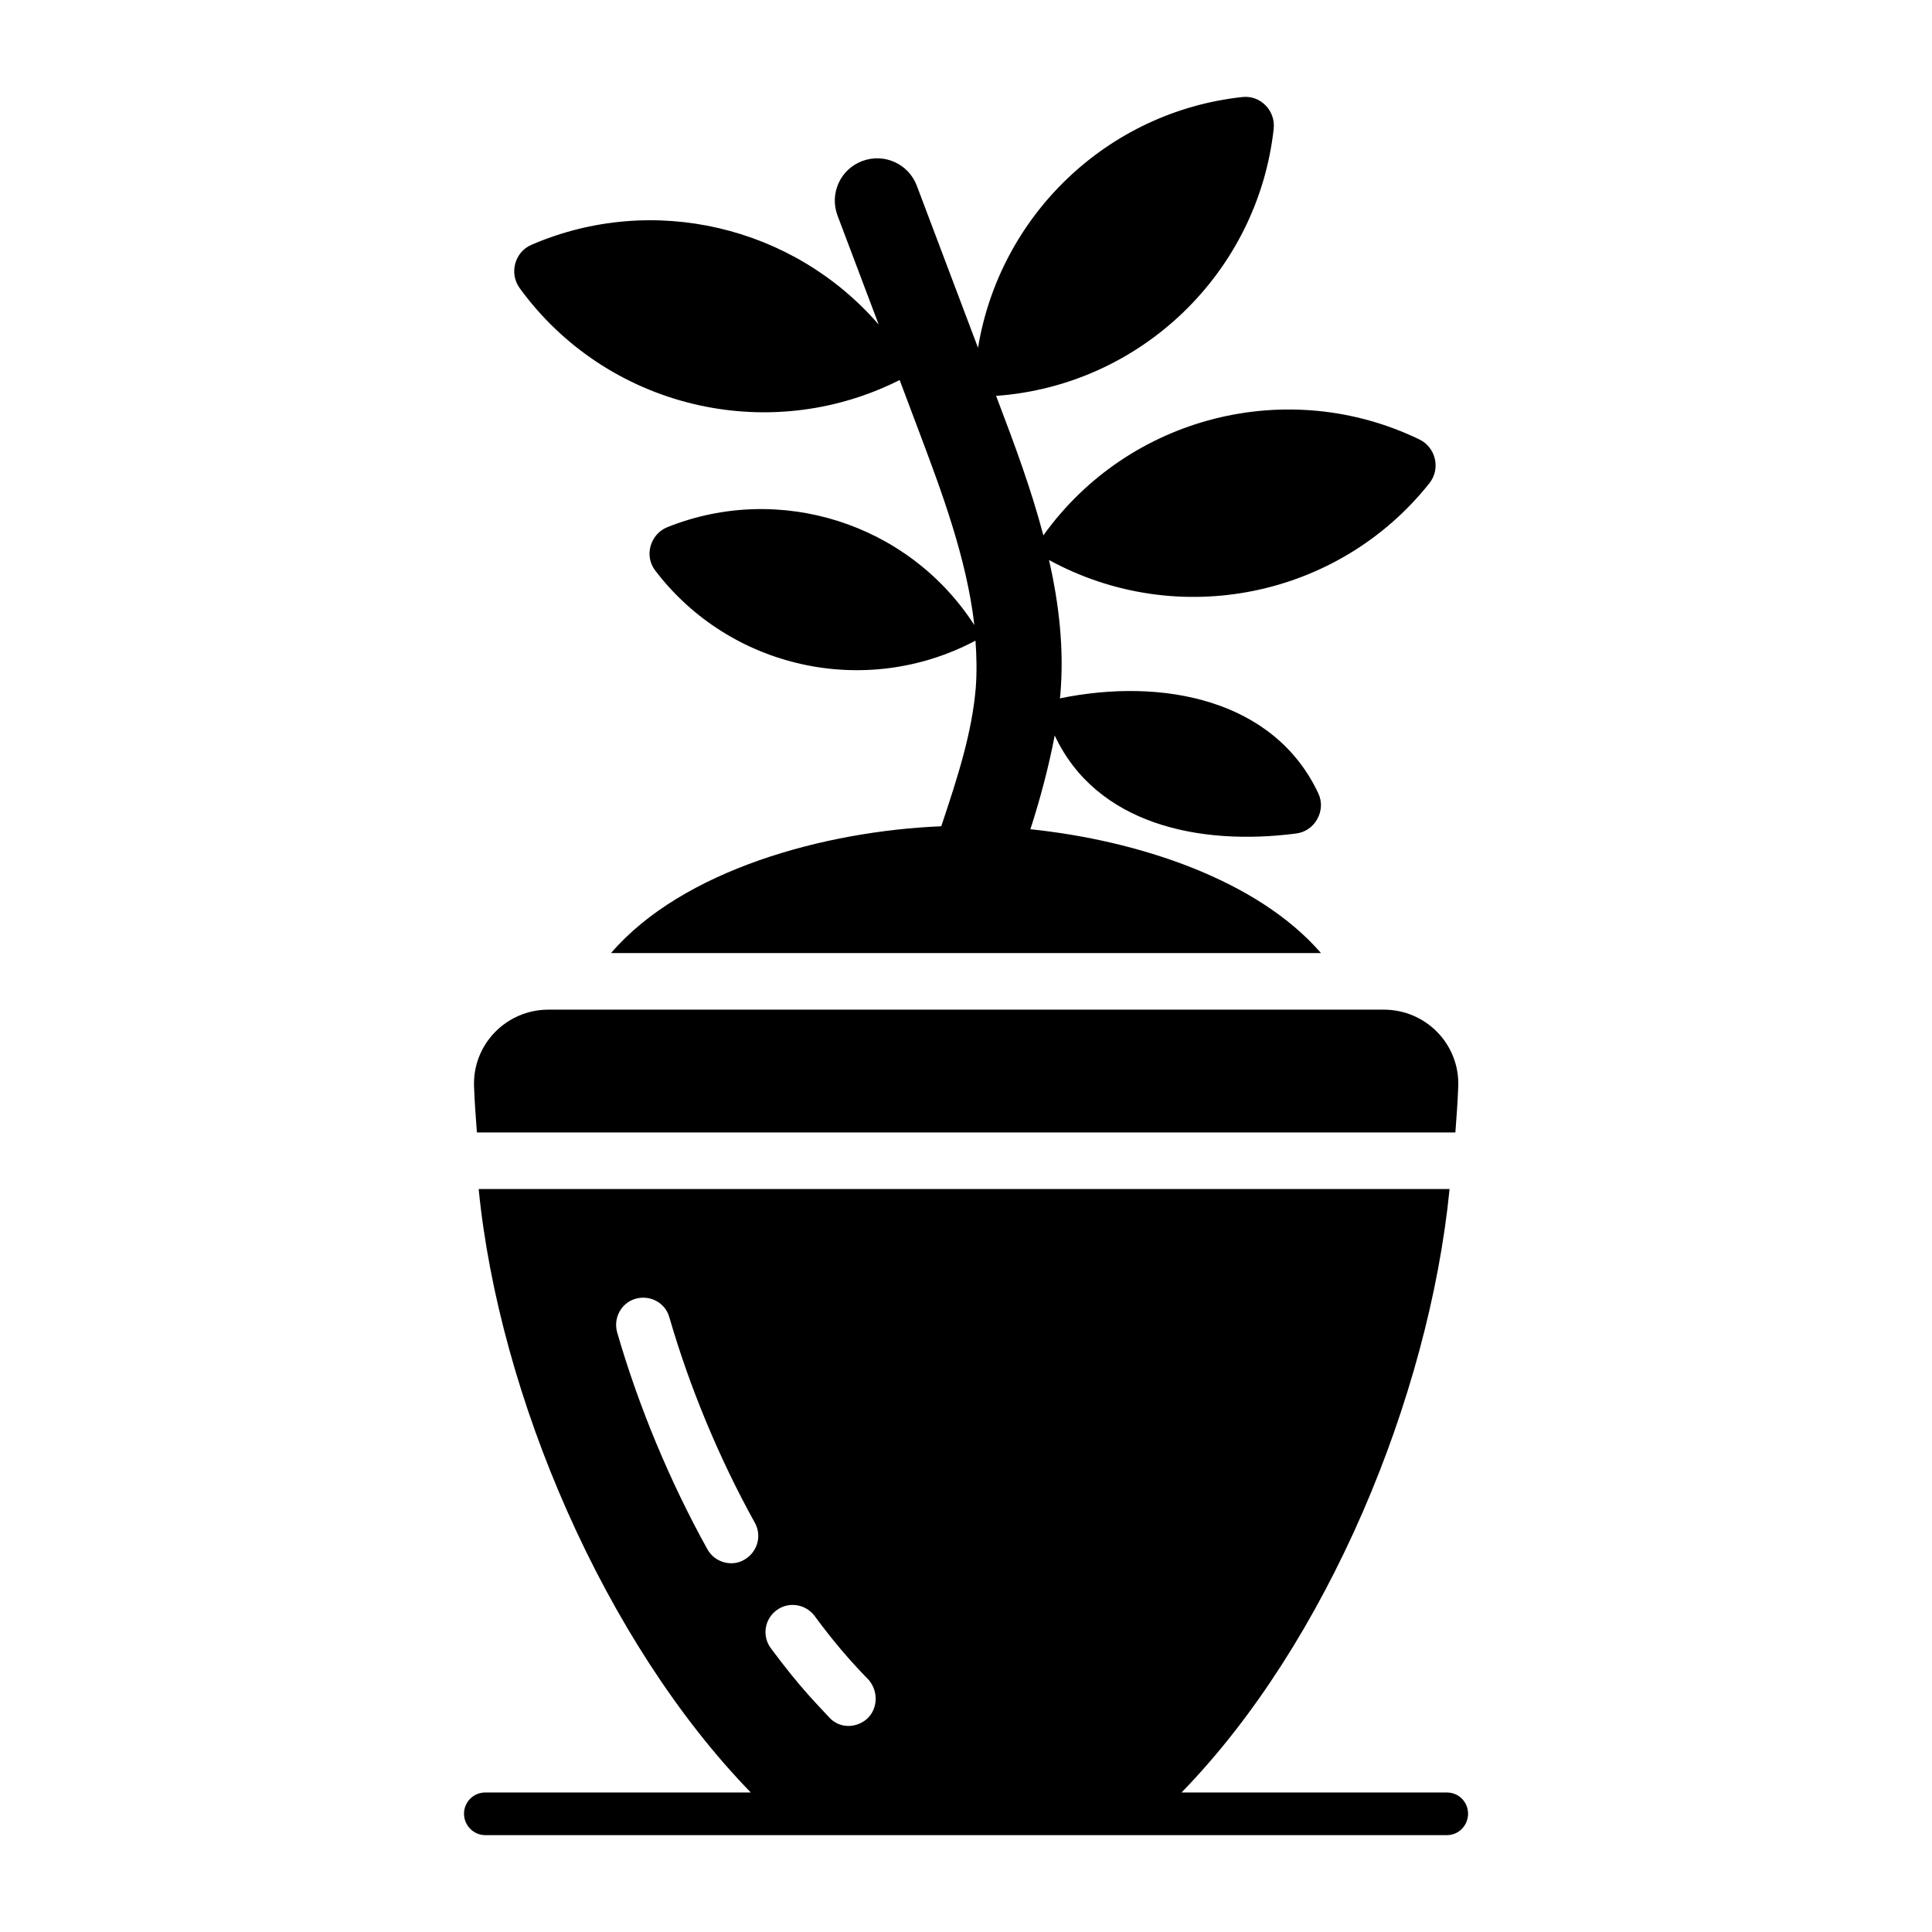
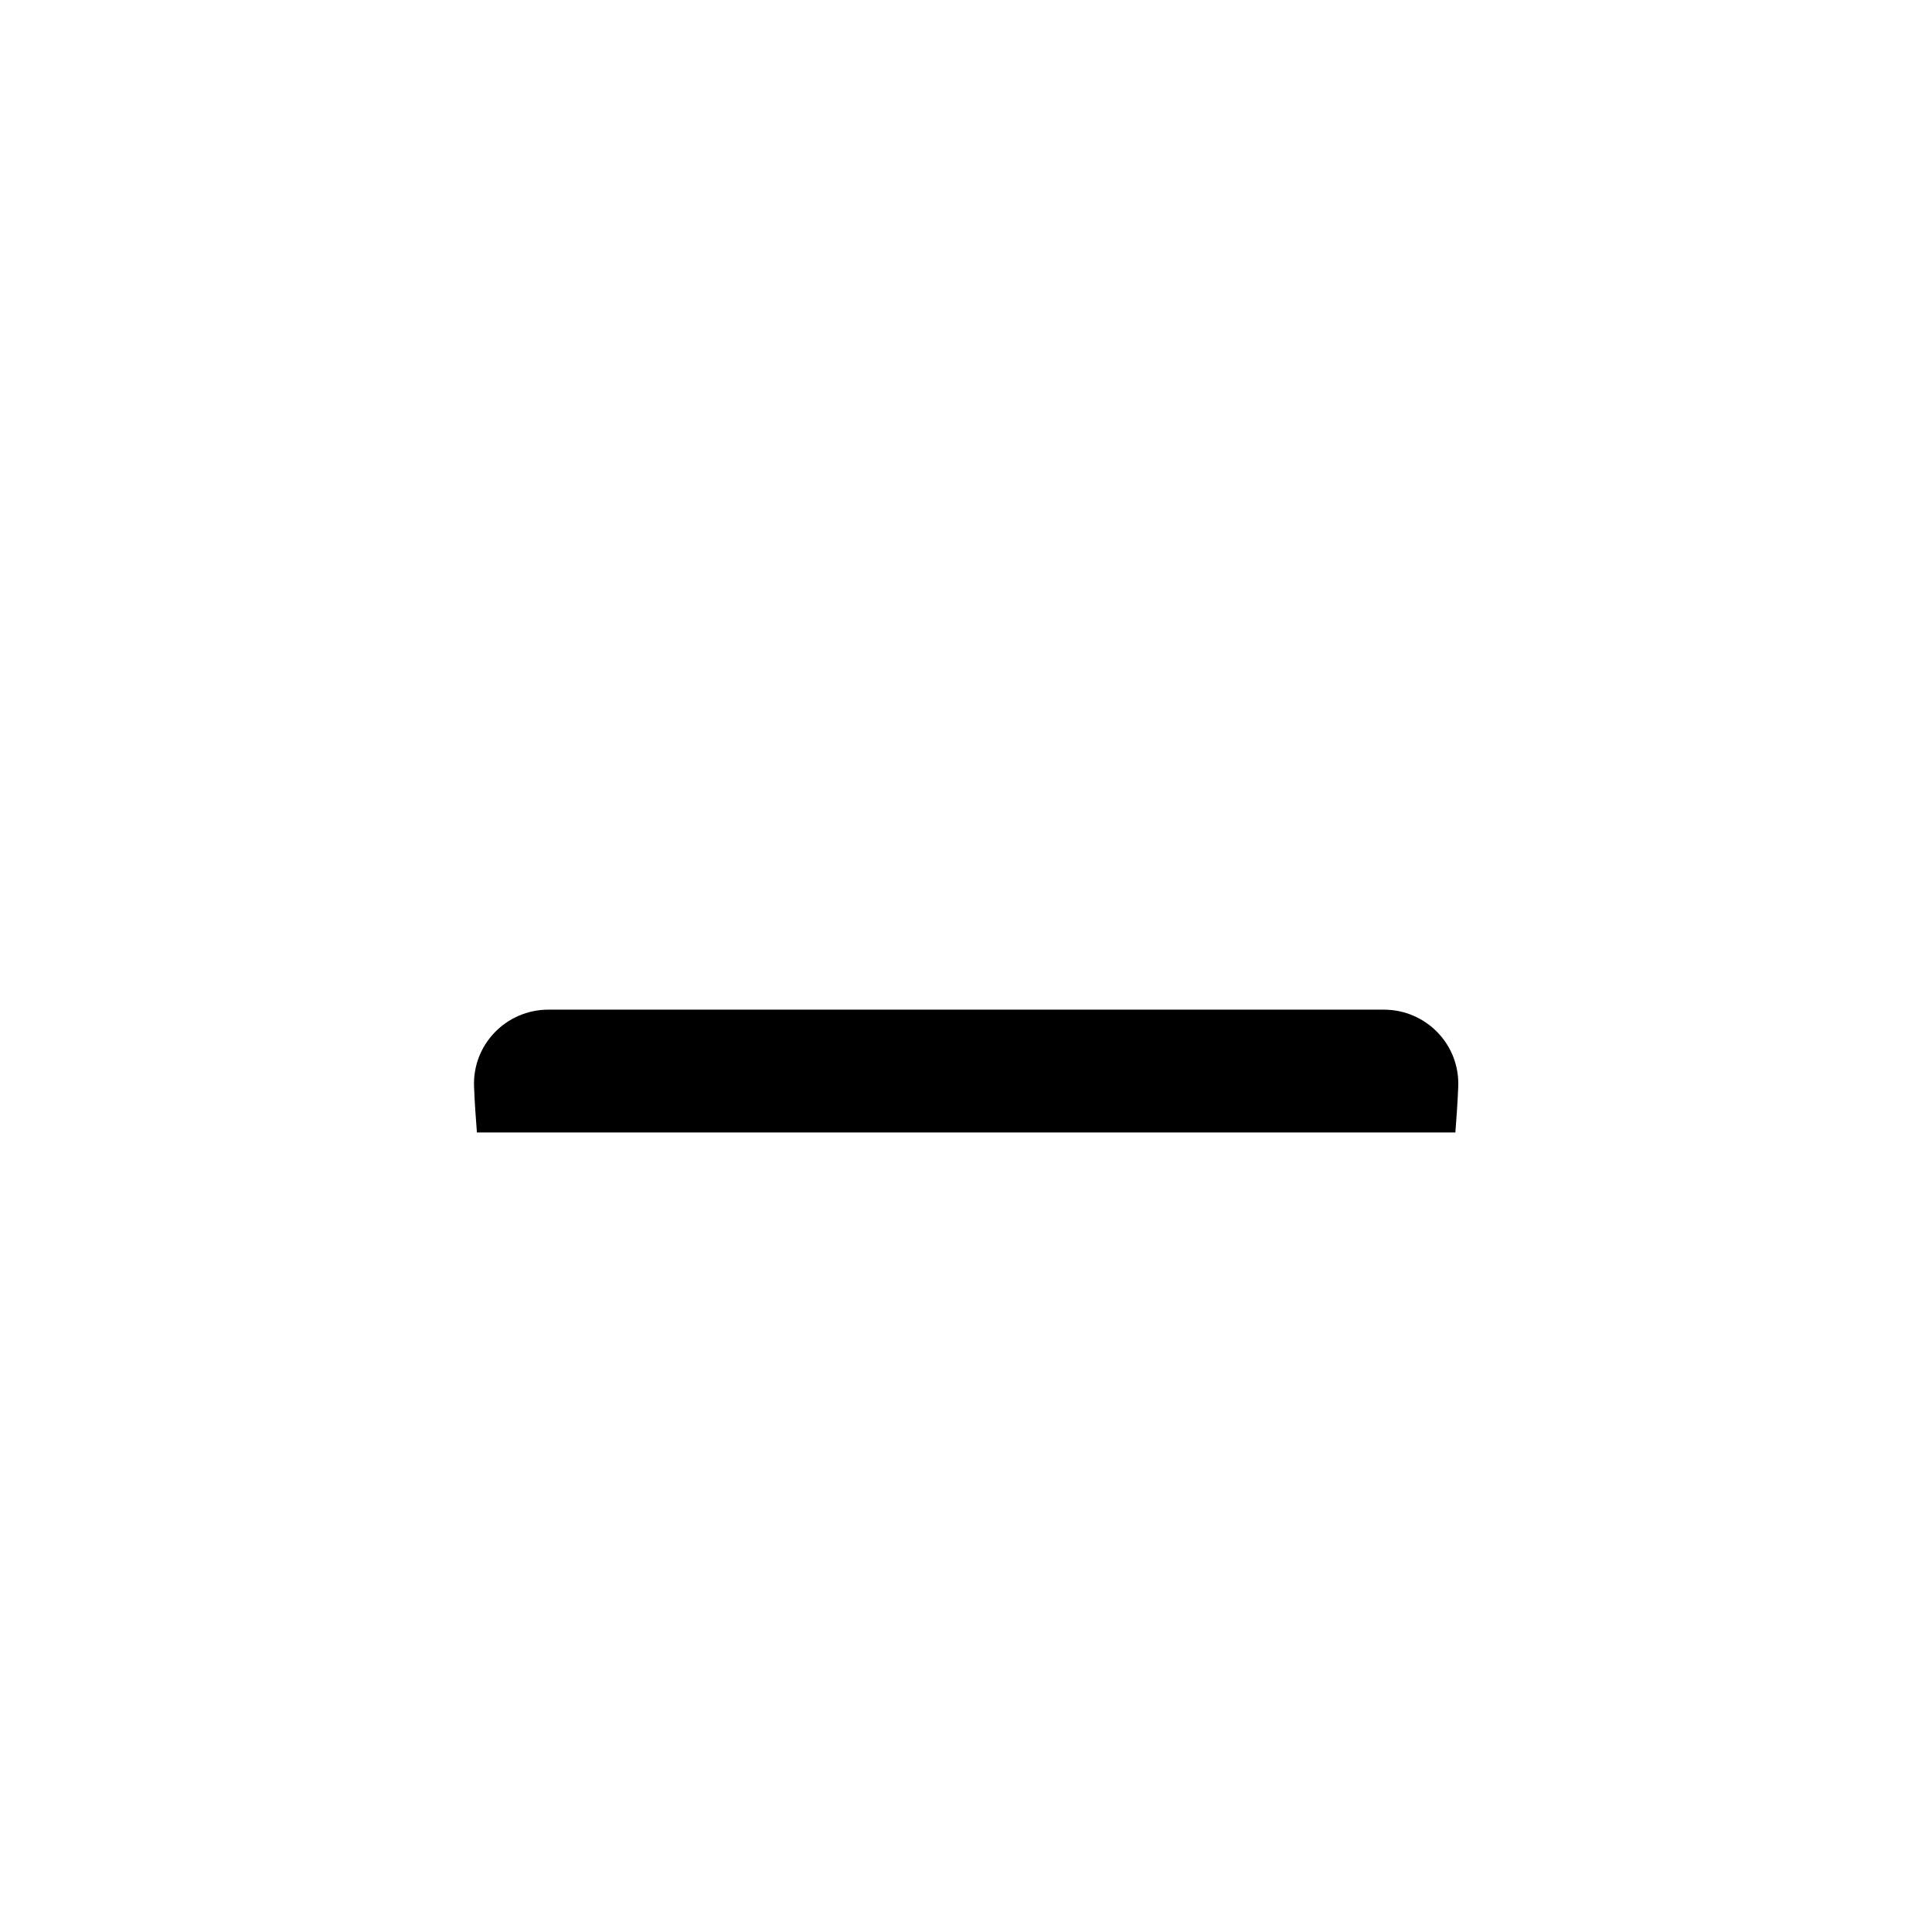
<svg xmlns="http://www.w3.org/2000/svg" fill="#000000" width="800px" height="800px" version="1.1" viewBox="144 144 512 512">
  <g>
-     <path d="m527.43 619.03h-70.316c38.578-39.586 65.566-104.72 71.039-159.92h-257.3c5.398 54.77 33.324 119.98 72.117 159.92h-70.391c-3.094 0-5.613 2.519-5.613 5.613s2.519 5.688 5.613 5.688h254.86c3.168 0 5.613-2.59 5.613-5.688-0.004-3.098-2.449-5.613-5.617-5.613zm-186.19-61.684c-3.289 1.973-7.859 0.73-9.789-2.809-9.934-17.922-18.211-37.785-23.895-57.434-1.078-3.816 1.078-7.844 4.894-8.926 3.887-1.078 7.844 1.078 8.926 4.894 5.398 18.641 13.242 37.496 22.672 54.484 1.941 3.457 0.645 7.848-2.809 9.789zm32.746 41.961c-2.82 2.68-7.219 2.859-10.004 0.07-3.137-3.473-7.394-7.391-15.691-18.57-2.375-3.168-1.727-7.699 1.512-10.078 3.168-2.375 7.699-1.656 10.078 1.512 4.535 6.191 9.285 11.805 14.105 16.699 2.734 2.883 2.809 7.562 0 10.367z" />
    <path d="m529.69 444.11c0.301-3.973 0.598-7.949 0.75-11.996 0.523-11.246-8.473-20.547-19.723-20.547h-221.36c-11.246 0-20.246 9.297-19.723 20.547 0.148 4.051 0.449 8.023 0.75 11.996z" />
-     <path d="m520.16 260.46c-34.719-16.797-76.938-6.297-99.656 25.422-3.301-12.523-7.801-24.52-12.074-35.77l-0.449-1.199c38.469-2.773 69.363-32.77 73.562-70.789 0.523-4.875-3.598-9-8.398-8.398-35.695 3.898-64.188 31.344-69.961 66.438l-16.199-42.891c-2.176-5.848-8.625-8.773-14.473-6.598-5.848 2.176-8.773 8.699-6.523 14.547l10.875 28.793c-22.57-26.094-59.84-35.02-92.008-21.145-4.426 1.875-6 7.5-3.148 11.473 22.871 31.496 65.539 42.066 100.71 24.371l5.023 13.348c6.074 16.121 12.746 33.895 14.773 51.59-17.547-27.145-51.816-37.793-81.359-25.945-4.5 1.801-6.223 7.574-3.223 11.473 19.645 25.871 55.566 34.117 84.887 18.598 0.301 4.199 0.375 8.324 0.074 12.449-0.977 11.848-4.727 23.547-9.148 36.742-30.957 1.285-68.559 11.566-87.512 33.598h188.14c-16.914-19.523-48.559-29.848-77.008-32.812 2.59-7.965 4.922-16.812 6.441-24.852 11.023 23.547 38.312 29.344 64.109 25.969 4.875-0.676 7.875-6.074 5.773-10.574-11.625-24.895-41.238-30.844-68.535-25.219 0.074-0.301 0.148-0.676 0.148-0.977 1.051-12.223-0.375-24.145-3-35.695 34.195 18.672 76.785 9.898 100.78-20.32 3.078-3.828 1.73-9.527-2.621-11.625z" />
  </g>
</svg>